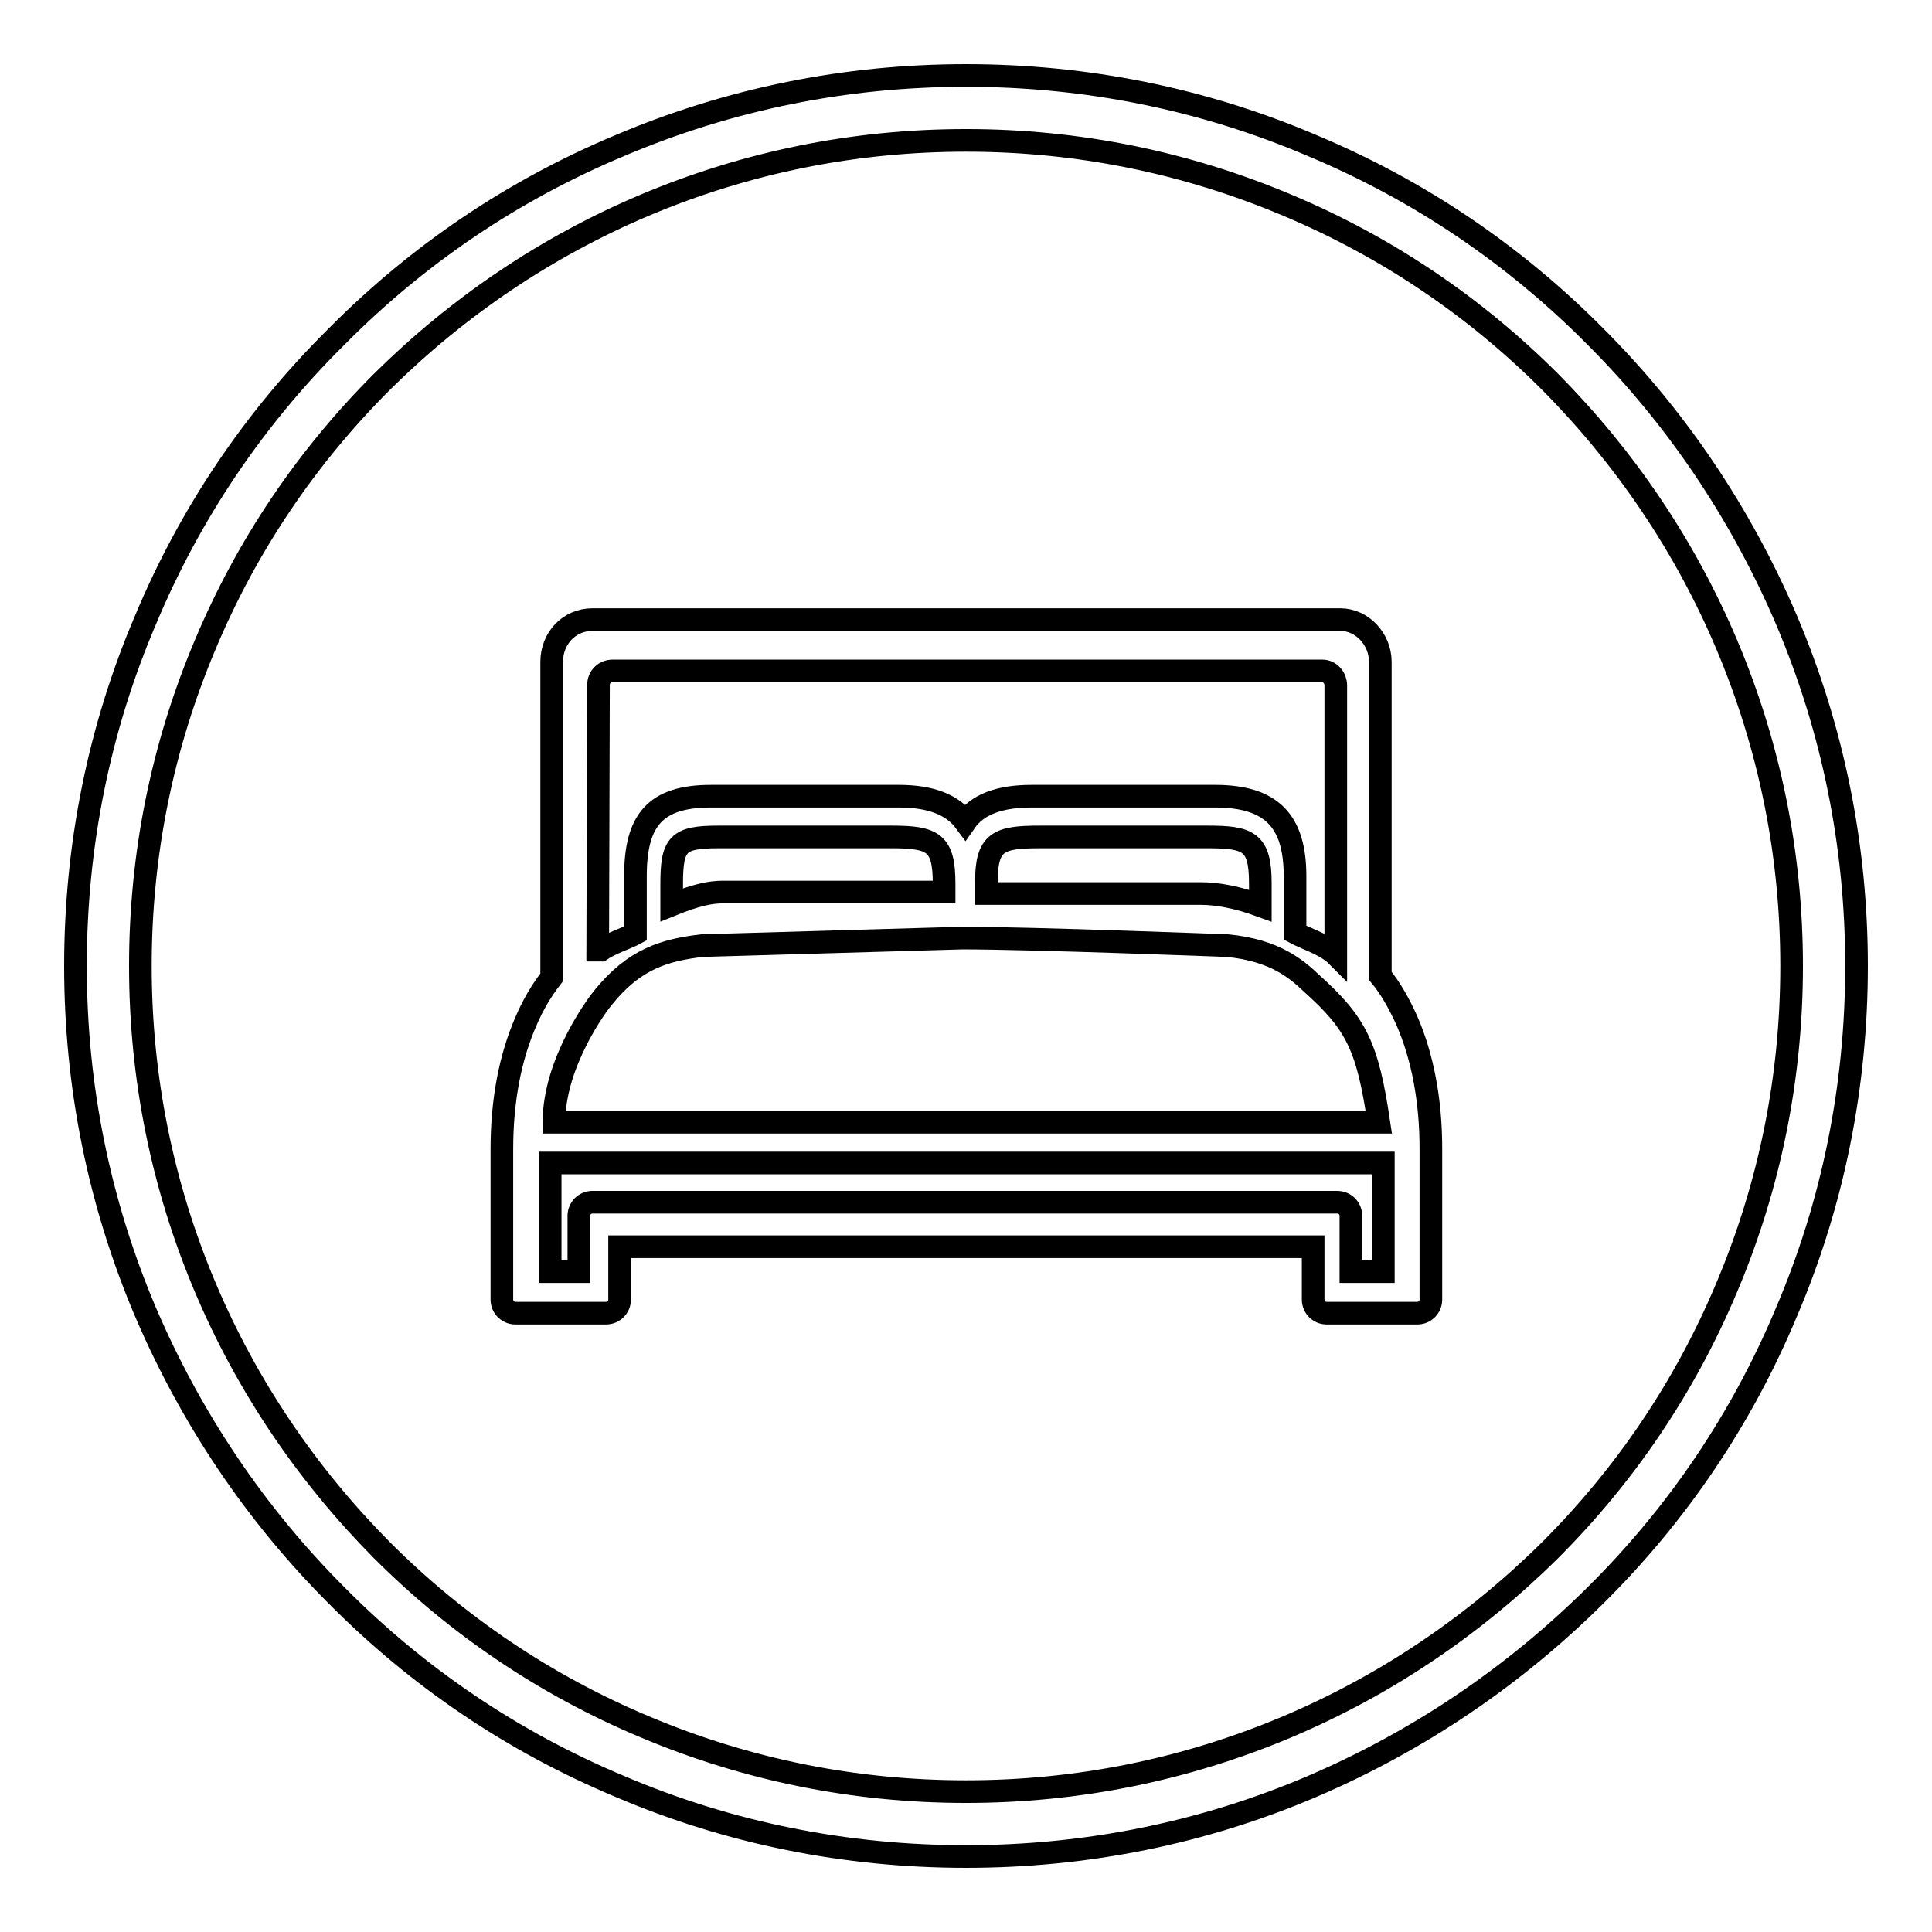
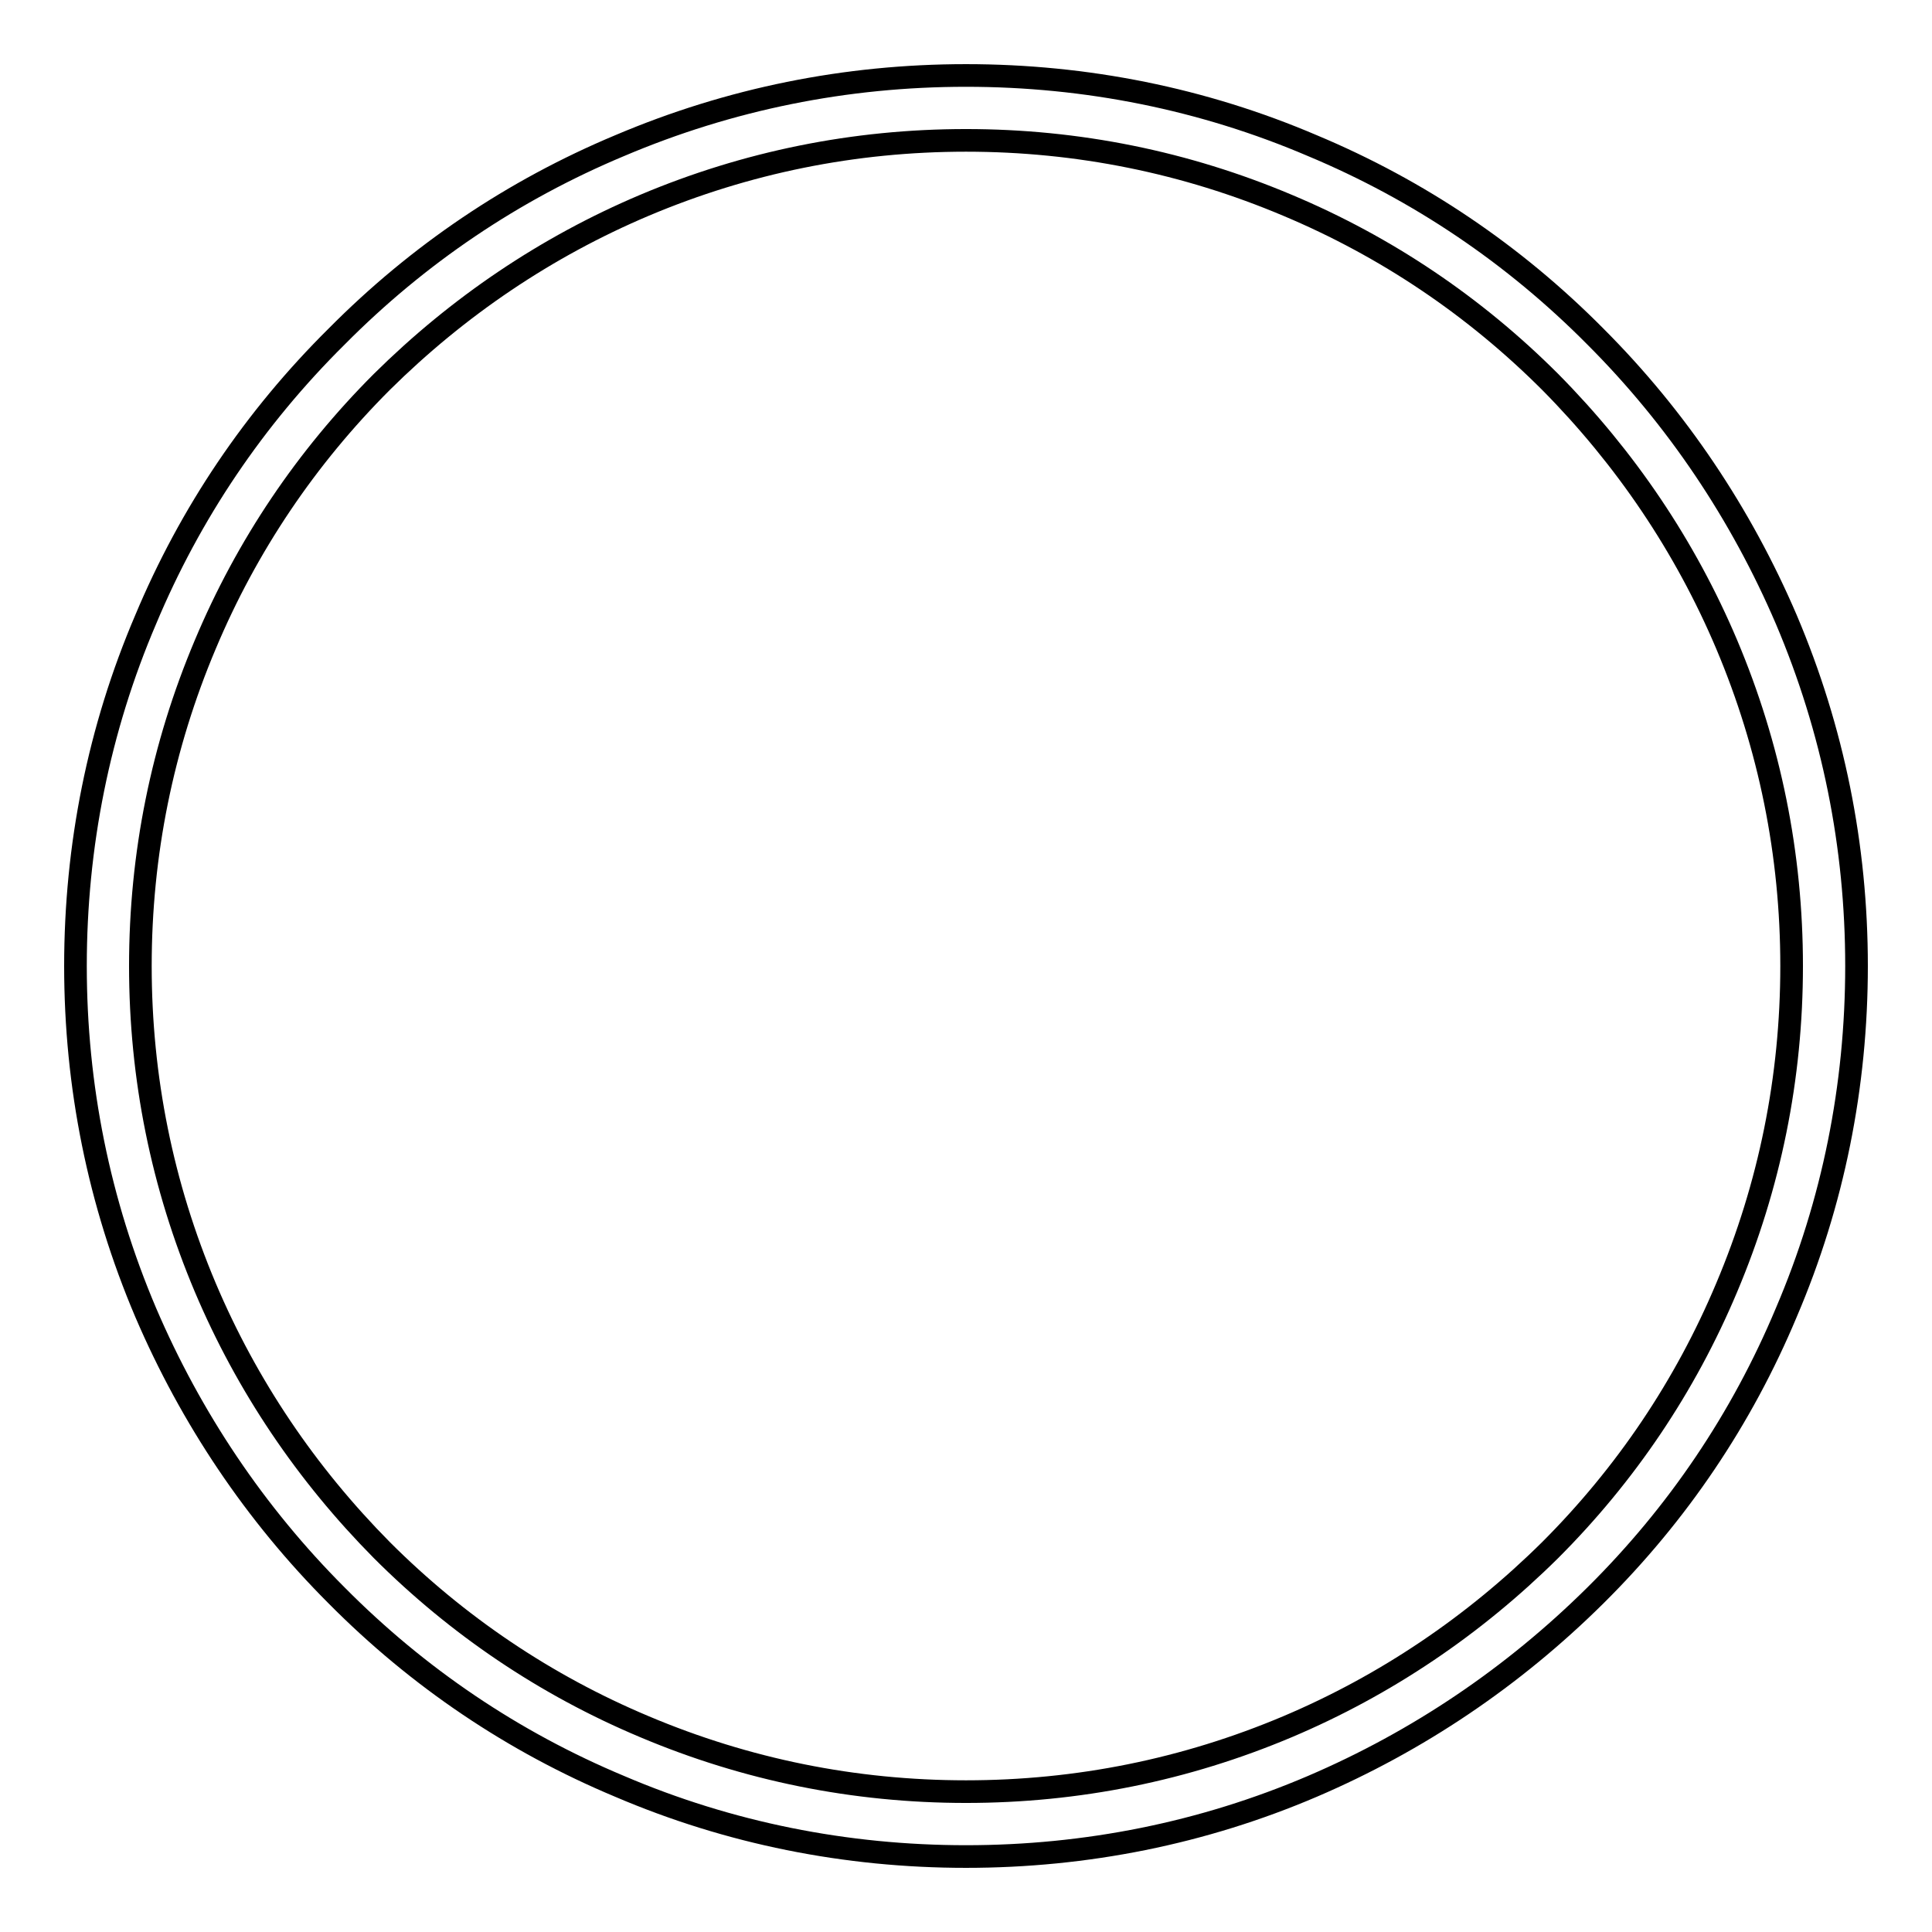
<svg xmlns="http://www.w3.org/2000/svg" version="1.1" x="0px" y="0px" viewBox="0 0 256 256" enable-background="new 0 0 256 256" xml:space="preserve">
  <g>
    <path stroke-width="3" fill-opacity="0" stroke="#000000" d="M128,246c-15.9,0-31.4-3.1-45.9-9.3c-14.1-5.9-26.7-14.4-37.5-25.3c-10.8-10.8-19.3-23.5-25.3-37.5 c-6.2-14.6-9.3-30-9.3-45.9c0-15.9,3.1-31.4,9.3-45.9C25.2,68,33.7,55.4,44.6,44.6C55.4,33.7,68,25.2,82.1,19.3 c14.6-6.2,30-9.3,45.9-9.3c15.9,0,31.4,3.1,45.9,9.3c14.1,5.9,26.7,14.4,37.5,25.3c10.8,10.8,19.3,23.5,25.3,37.5 c6.2,14.6,9.3,30,9.3,45.9c0,15.9-3.1,31.4-9.3,45.9c-5.9,14.1-14.4,26.7-25.3,37.5s-23.5,19.3-37.5,25.3 C159.4,242.9,143.9,246,128,246z M128,18.6c-14.8,0-29.1,2.9-42.6,8.6c-13,5.5-24.7,13.4-34.8,23.4c-10,10-17.9,21.7-23.4,34.8 c-5.7,13.5-8.6,27.8-8.6,42.6c0,14.8,2.9,29.1,8.6,42.6c5.5,13,13.4,24.7,23.4,34.8c10,10,21.7,17.9,34.8,23.4 c13.5,5.7,27.8,8.6,42.6,8.6c14.8,0,29.1-2.9,42.6-8.6c13-5.5,24.7-13.4,34.8-23.4c10-10,17.9-21.7,23.4-34.8 c5.7-13.5,8.6-27.8,8.6-42.6c0-14.8-2.9-29.1-8.6-42.6c-5.5-13-13.4-24.7-23.4-34.8c-10-10-21.7-17.9-34.8-23.4 C157.1,21.5,142.8,18.6,128,18.6z" />
-     <path stroke-width="3" fill-opacity="0" stroke="#000000" d="M186.4,135.2c-1-2.2-2.1-4.2-3.5-5.9V87.7c0-3-2.4-5.6-5.3-5.6H78.5c-3.1,0-5.4,2.5-5.4,5.6v41.8 c-1.4,1.8-2.5,3.7-3.4,5.8c-2.1,4.8-3.2,10.5-3.2,17v19.9c0,1,0.8,1.8,1.8,1.8h12c1,0,1.8-0.8,1.8-1.8v-7h91.9v7 c0,1,0.8,1.8,1.8,1.8h12c1,0,1.8-0.8,1.8-1.8l0-18.2v-1.8C189.6,145.8,188.5,140,186.4,135.2L186.4,135.2z M79.3,90.8 c0-1.1,0.8-1.9,1.9-1.9h94c1.1,0,1.8,1,1.8,1.9v35.7c-0.1-0.1-0.3-0.3-0.5-0.4c-1.2-1-3.6-1.8-4.9-2.5v-7.5 c0-7.4-3.2-10.6-10.6-10.6h-24.3c-4.3,0-7.2,1.1-8.8,3.4c-1.7-2.3-4.6-3.4-8.8-3.4H94.2c-7.4,0-10,3.2-10,10.6v7.6 c-1.1,0.6-3.3,1.3-4.6,2.2h-0.4L79.3,90.8L79.3,90.8z M167,117v3c-3-1.1-5.7-1.6-7.8-1.6h-28.5v-1.5c0-5.4,1.6-6,7.1-6H160 C165.4,110.9,167,111.5,167,117L167,117z M125.1,117.1v1.1H95.8c-1.7,0-3.6,0.4-6.8,1.7v-2.7c0-5.4,0.8-6.3,6.2-6.3h23 C123.7,110.9,125.1,111.7,125.1,117.1L125.1,117.1z M79.9,132.2c4.2-5.2,8.2-6.3,13.1-6.9l34.5-1c9.3,0,35.1,1,35.1,1 c6.4,0.6,9.3,3.2,11.2,5c5.9,5.3,7.4,8.3,8.9,18.4H73.4C73.4,140.7,79.3,132.9,79.9,132.2z M183.3,168.5H179v-7.4 c0-1-0.8-1.8-1.8-1.8H78.5c-1,0-1.8,0.8-1.8,1.8v7.4h-3.8v-14.4h110.4L183.3,168.5z" />
  </g>
</svg>